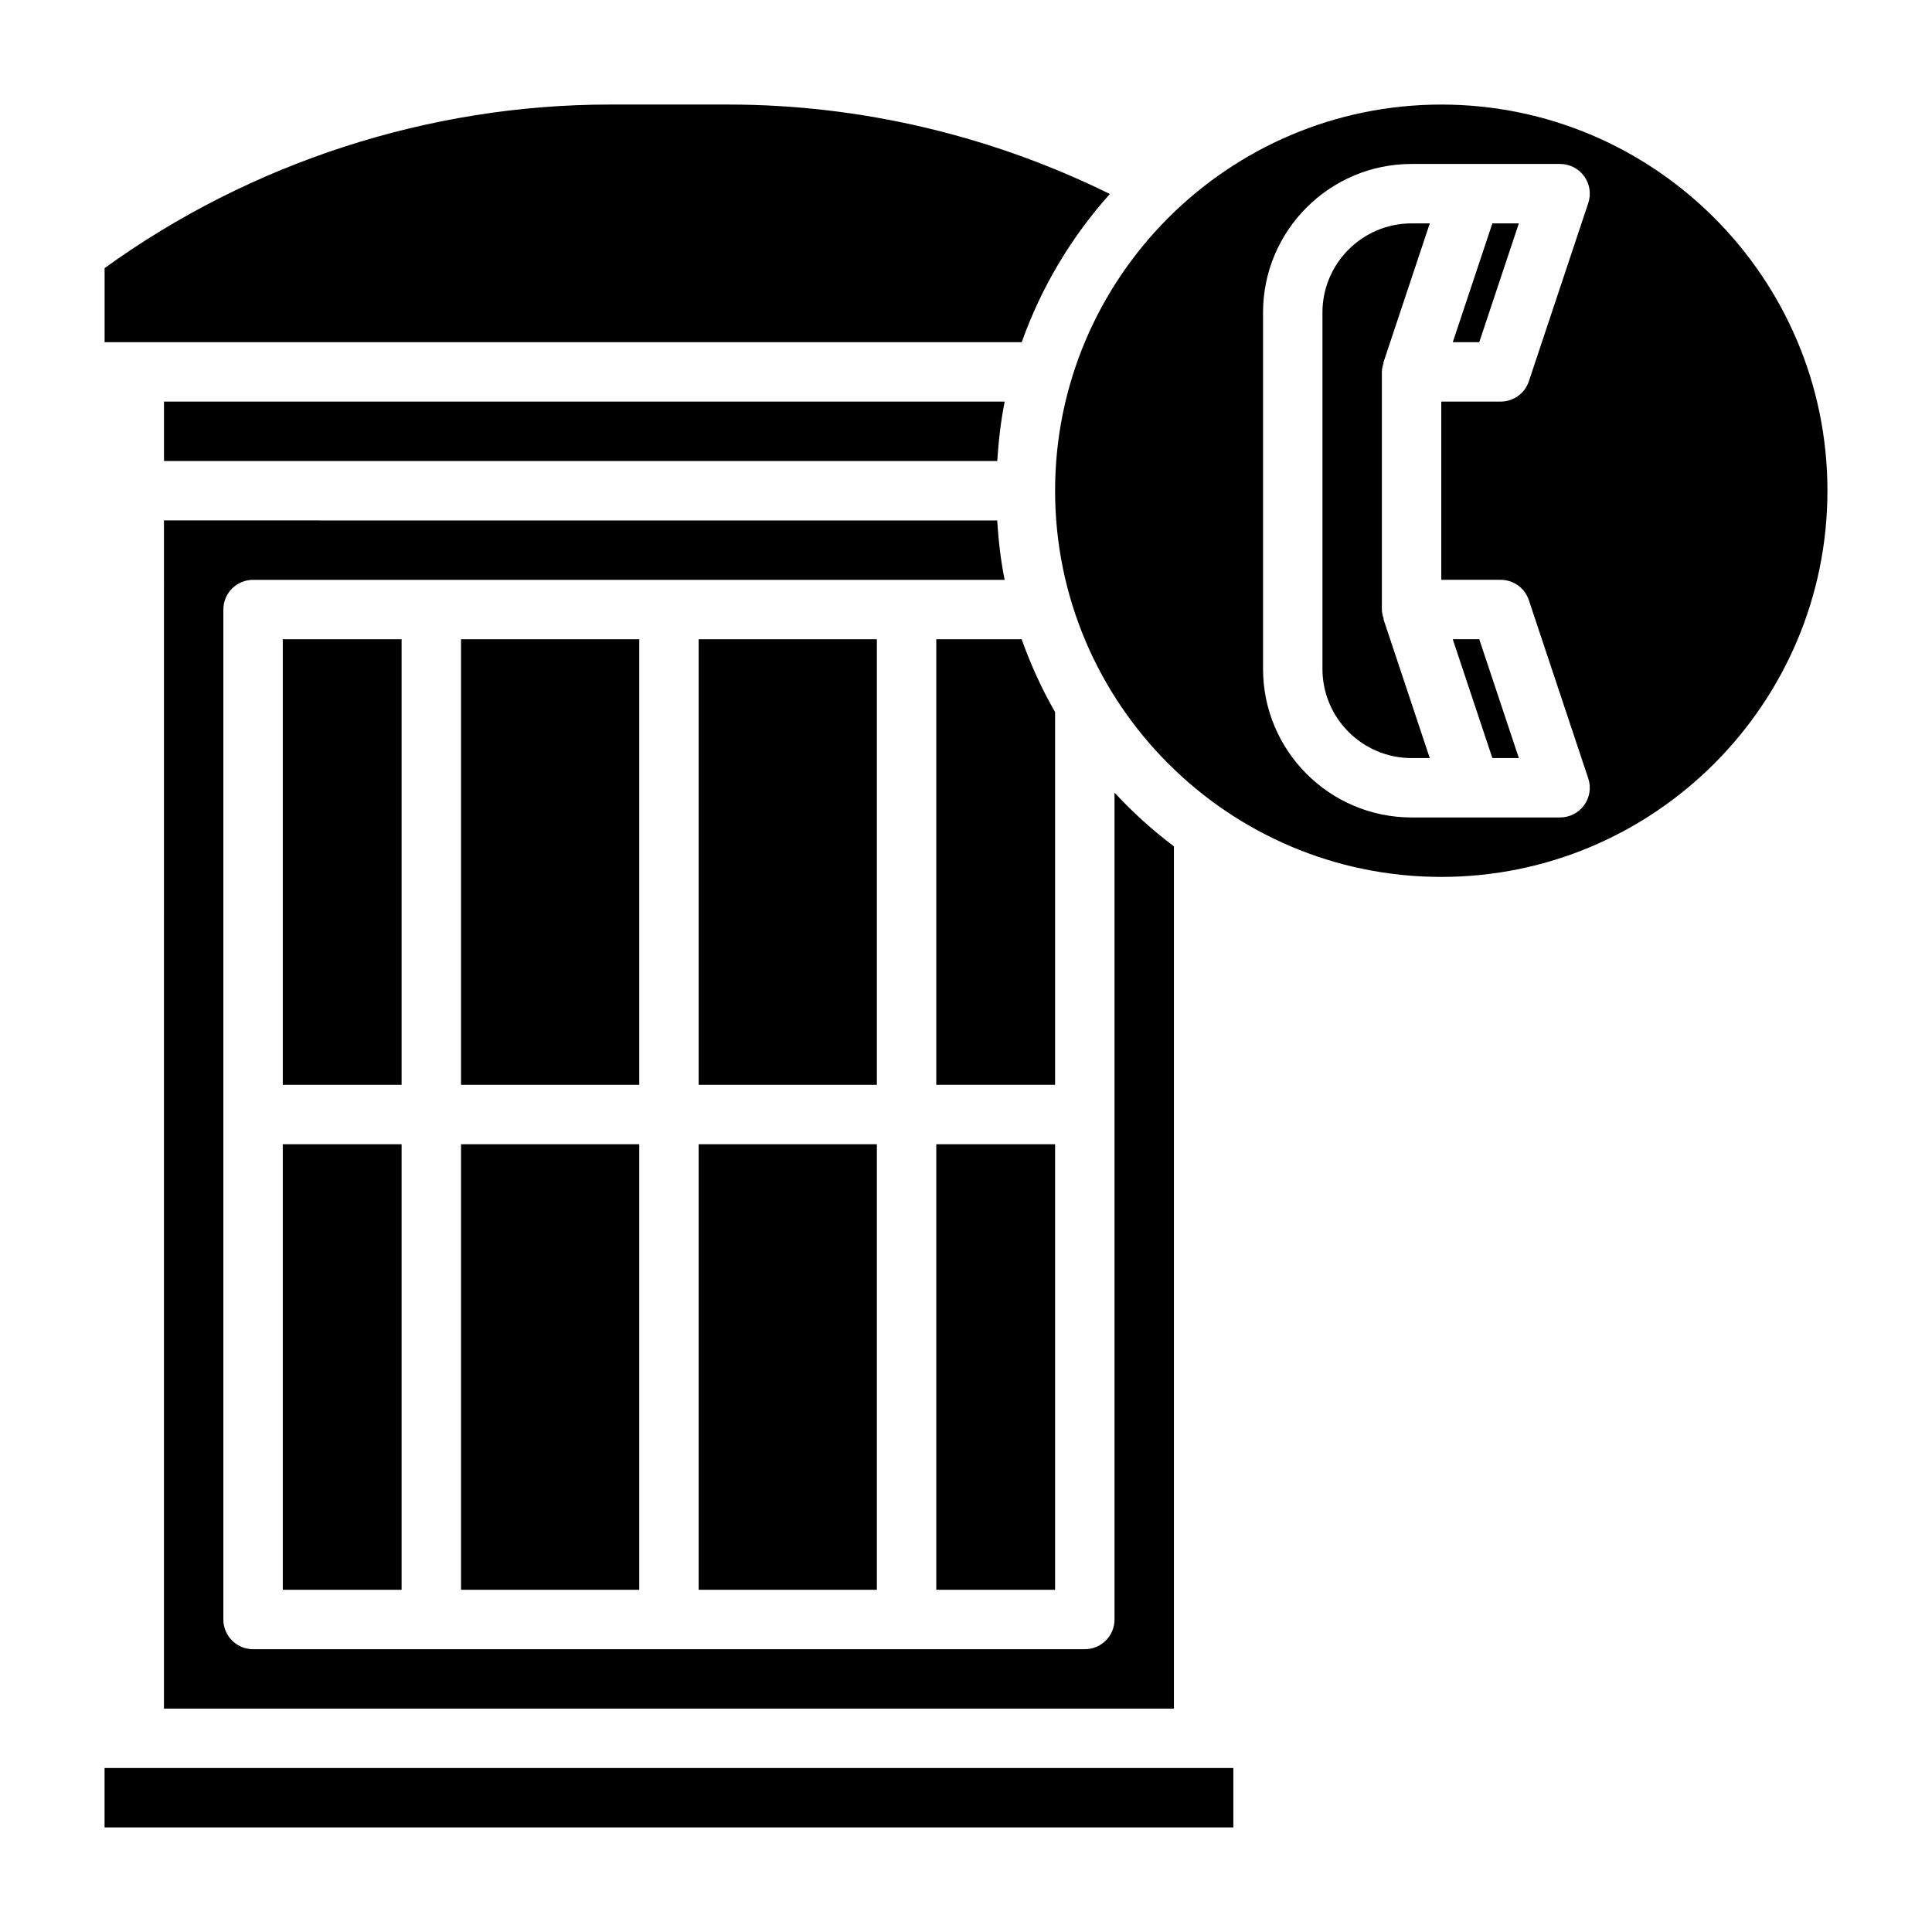
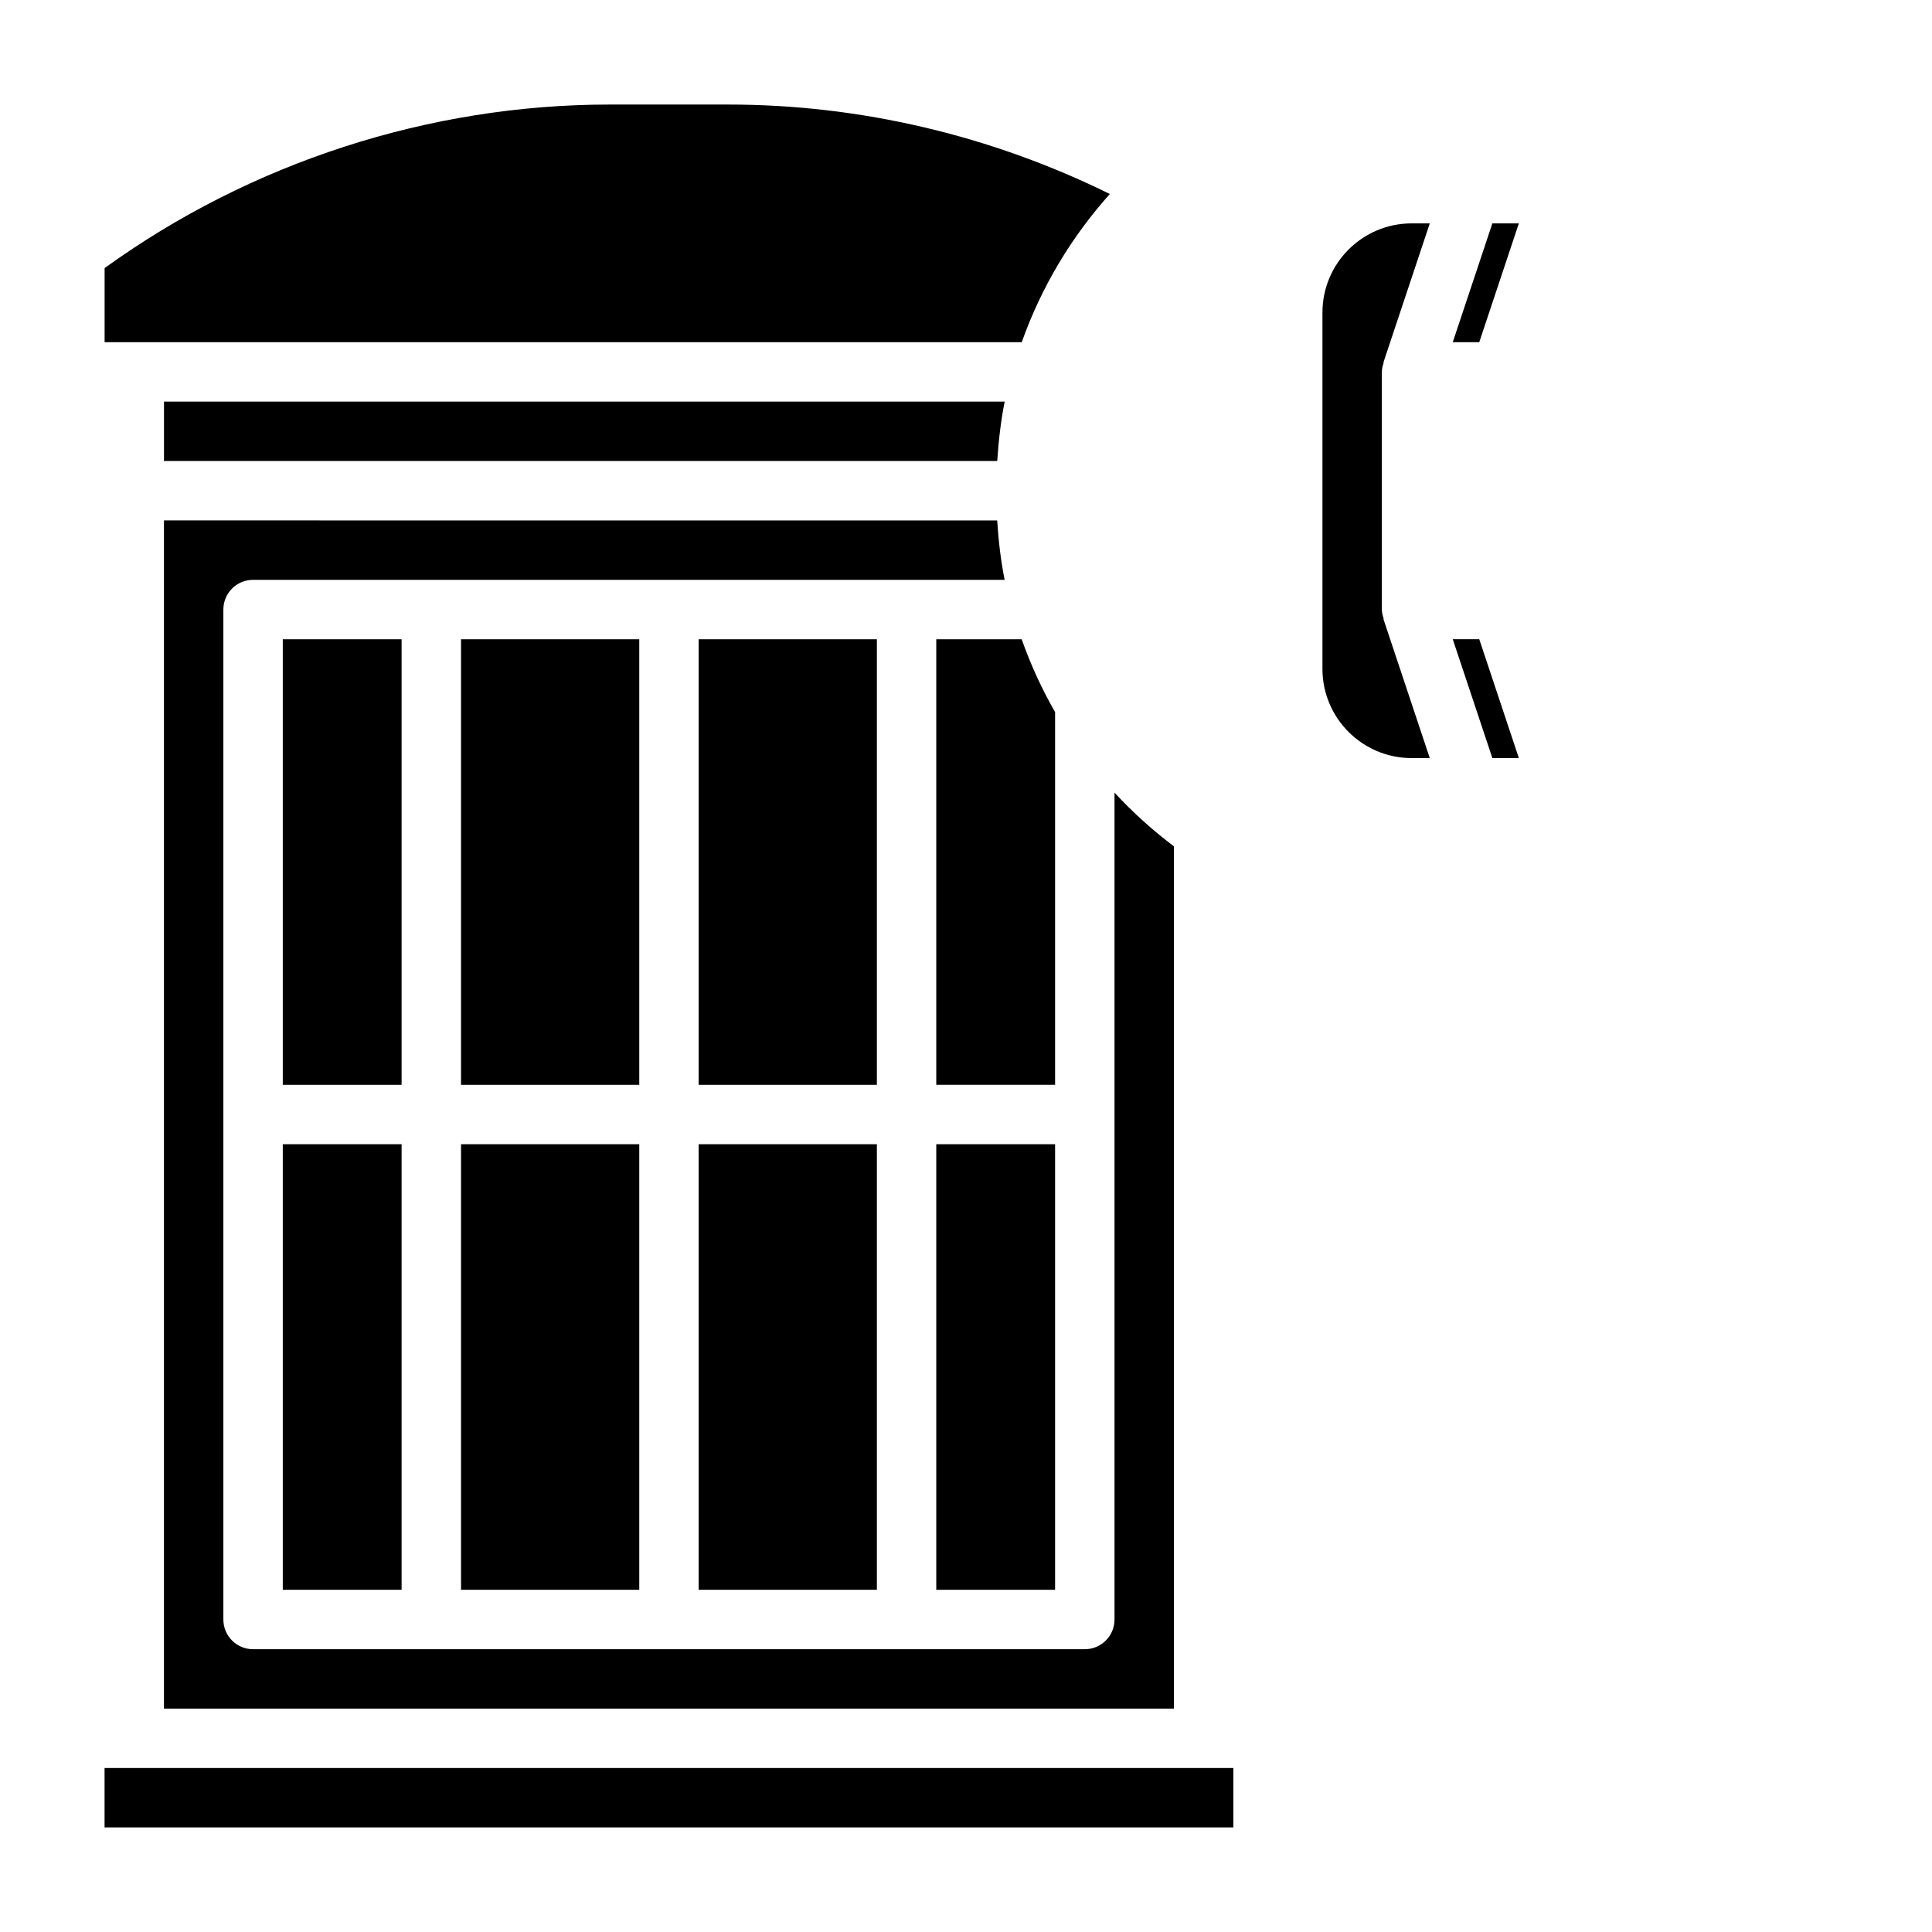
<svg xmlns="http://www.w3.org/2000/svg" fill="#000000" width="800px" height="800px" version="1.1" viewBox="144 144 512 512">
  <g>
    <path d="m329.15 447.23h47.23v118.08h-47.23z" />
    <path d="m266.18 447.23h47.23v118.08h-47.23z" />
    <path d="m329.15 313.41h47.23v118.08h-47.23z" />
    <path d="m392.12 447.23h31.488v118.08h-31.488z" />
    <path d="m438.11 195.41c-31.359-15.477-66.059-23.703-101.08-23.703h-31.488c-47.762 0-95.125 15.363-133.82 43.344v19.633h243.05c5.195-14.645 13.18-27.922 23.348-39.273z" />
    <path d="m187.45 596.8h267.65v-228.51c-5.668-4.273-10.934-9.027-15.742-14.234v219.13c0 4.352-3.519 7.871-7.871 7.871h-220.42c-4.352 0-7.871-3.519-7.871-7.871v-267.65c0-4.352 3.519-7.871 7.871-7.871h199.18c-1.047-5.125-1.629-10.406-1.984-15.742l-220.81-0.004z" />
    <path d="m218.94 313.41h31.488v118.08h-31.488z" />
    <path d="m410.25 250.43h-222.79v15.742h220.82c0.355-5.336 0.938-10.617 1.977-15.742z" />
    <path d="m266.18 313.41h47.23v118.08h-47.23z" />
    <path d="m546.51 344.89-10.492-31.488h-7.023l10.496 31.488z" />
    <path d="m218.94 447.23h31.488v118.08h-31.488z" />
-     <path d="m525.95 171.71c-56.426 0-102.34 45.91-102.34 102.34s45.91 102.34 102.34 102.34 102.34-45.91 102.34-102.34c0.004-56.426-45.906-102.34-102.34-102.34zm15.746 125.95c3.394 0 6.391 2.164 7.461 5.383l15.742 47.23c0.812 2.402 0.402 5.047-1.078 7.094-1.477 2.055-3.856 3.266-6.383 3.266h-39.359c-21.703 0-39.359-17.656-39.359-39.359v-94.465c0-21.703 17.656-39.359 39.359-39.359h39.359c2.527 0 4.902 1.211 6.391 3.266 1.48 2.055 1.883 4.699 1.078 7.094l-15.742 47.23c-1.078 3.223-4.078 5.387-7.469 5.387h-15.742v47.23z" />
    <path d="m518.08 203.2c-13.02 0-23.617 10.598-23.617 23.617v94.465c0 13.02 10.598 23.617 23.617 23.617h4.824l-12.289-36.871 0.086-0.031c-0.258-0.785-0.492-1.59-0.492-2.461v-62.977c0-0.875 0.234-1.676 0.496-2.465l-0.086-0.031 12.289-36.863z" />
    <path d="m546.51 203.2h-7.019l-10.496 31.488h7.023z" />
    <path d="m392.12 313.41v118.08h31.488v-98.781c-3.519-6.109-6.465-12.562-8.855-19.301z" />
    <path d="m171.71 612.54h299.14v15.742h-299.14z" />
  </g>
</svg>